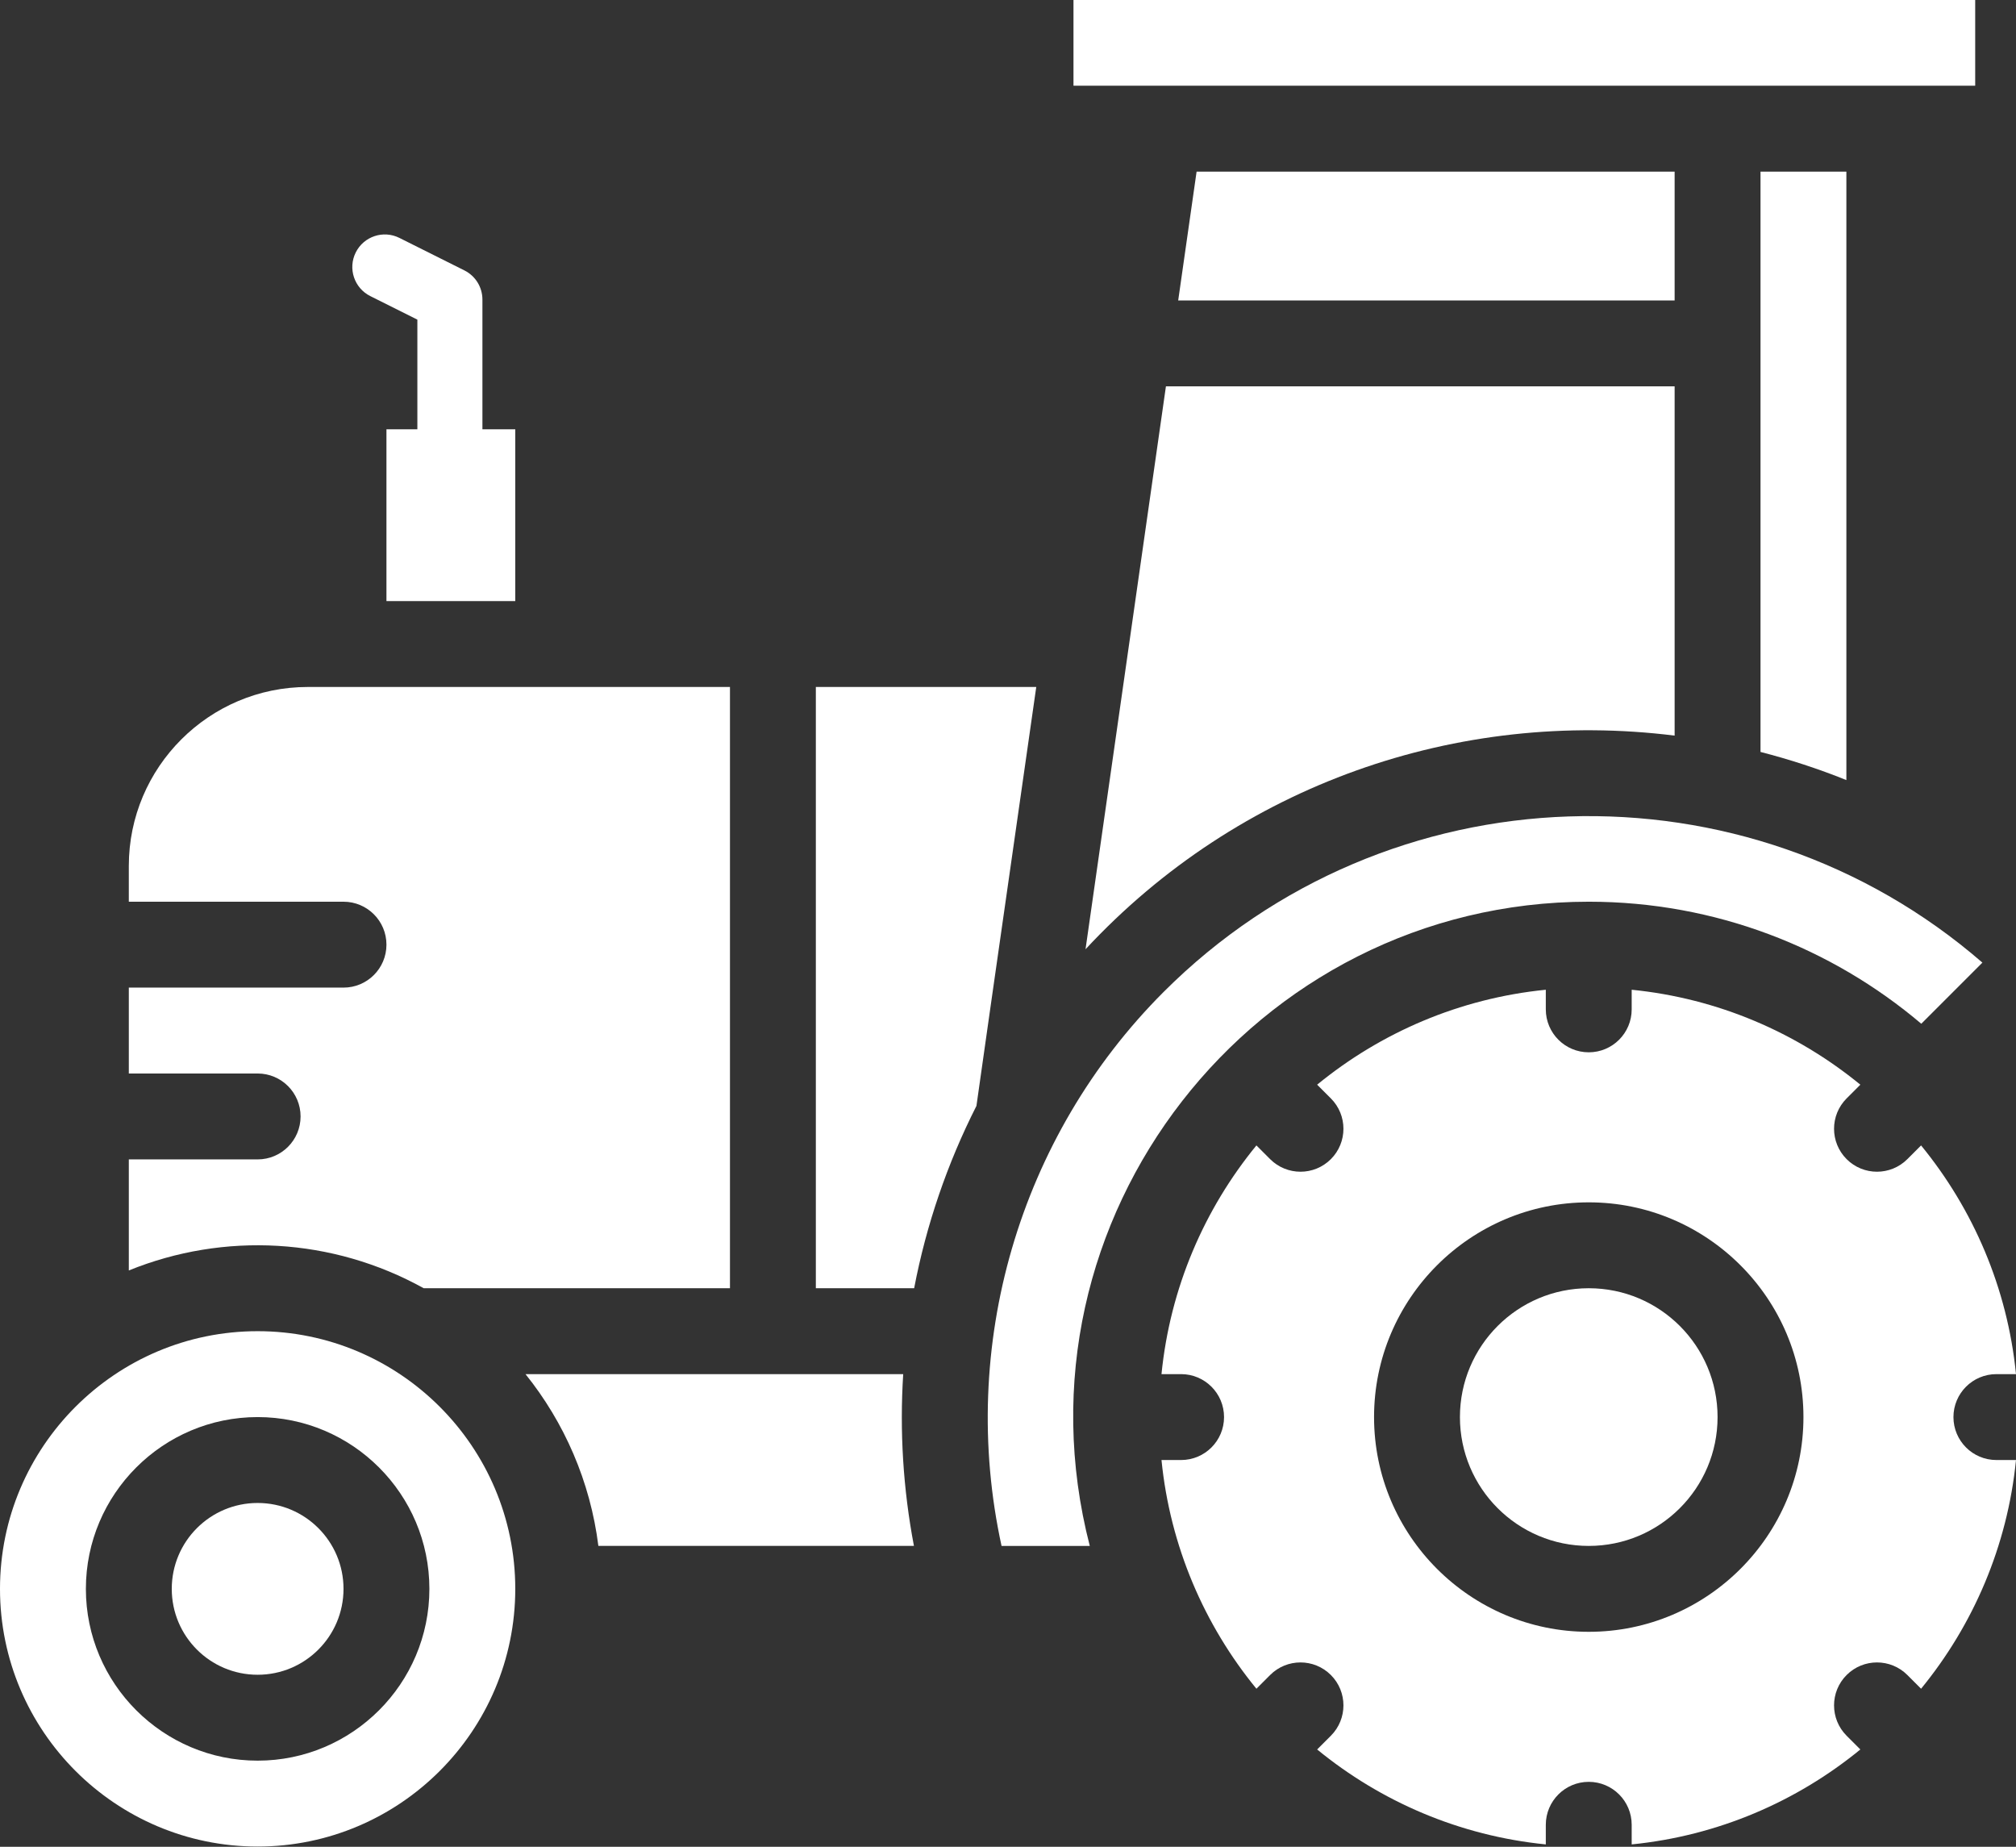
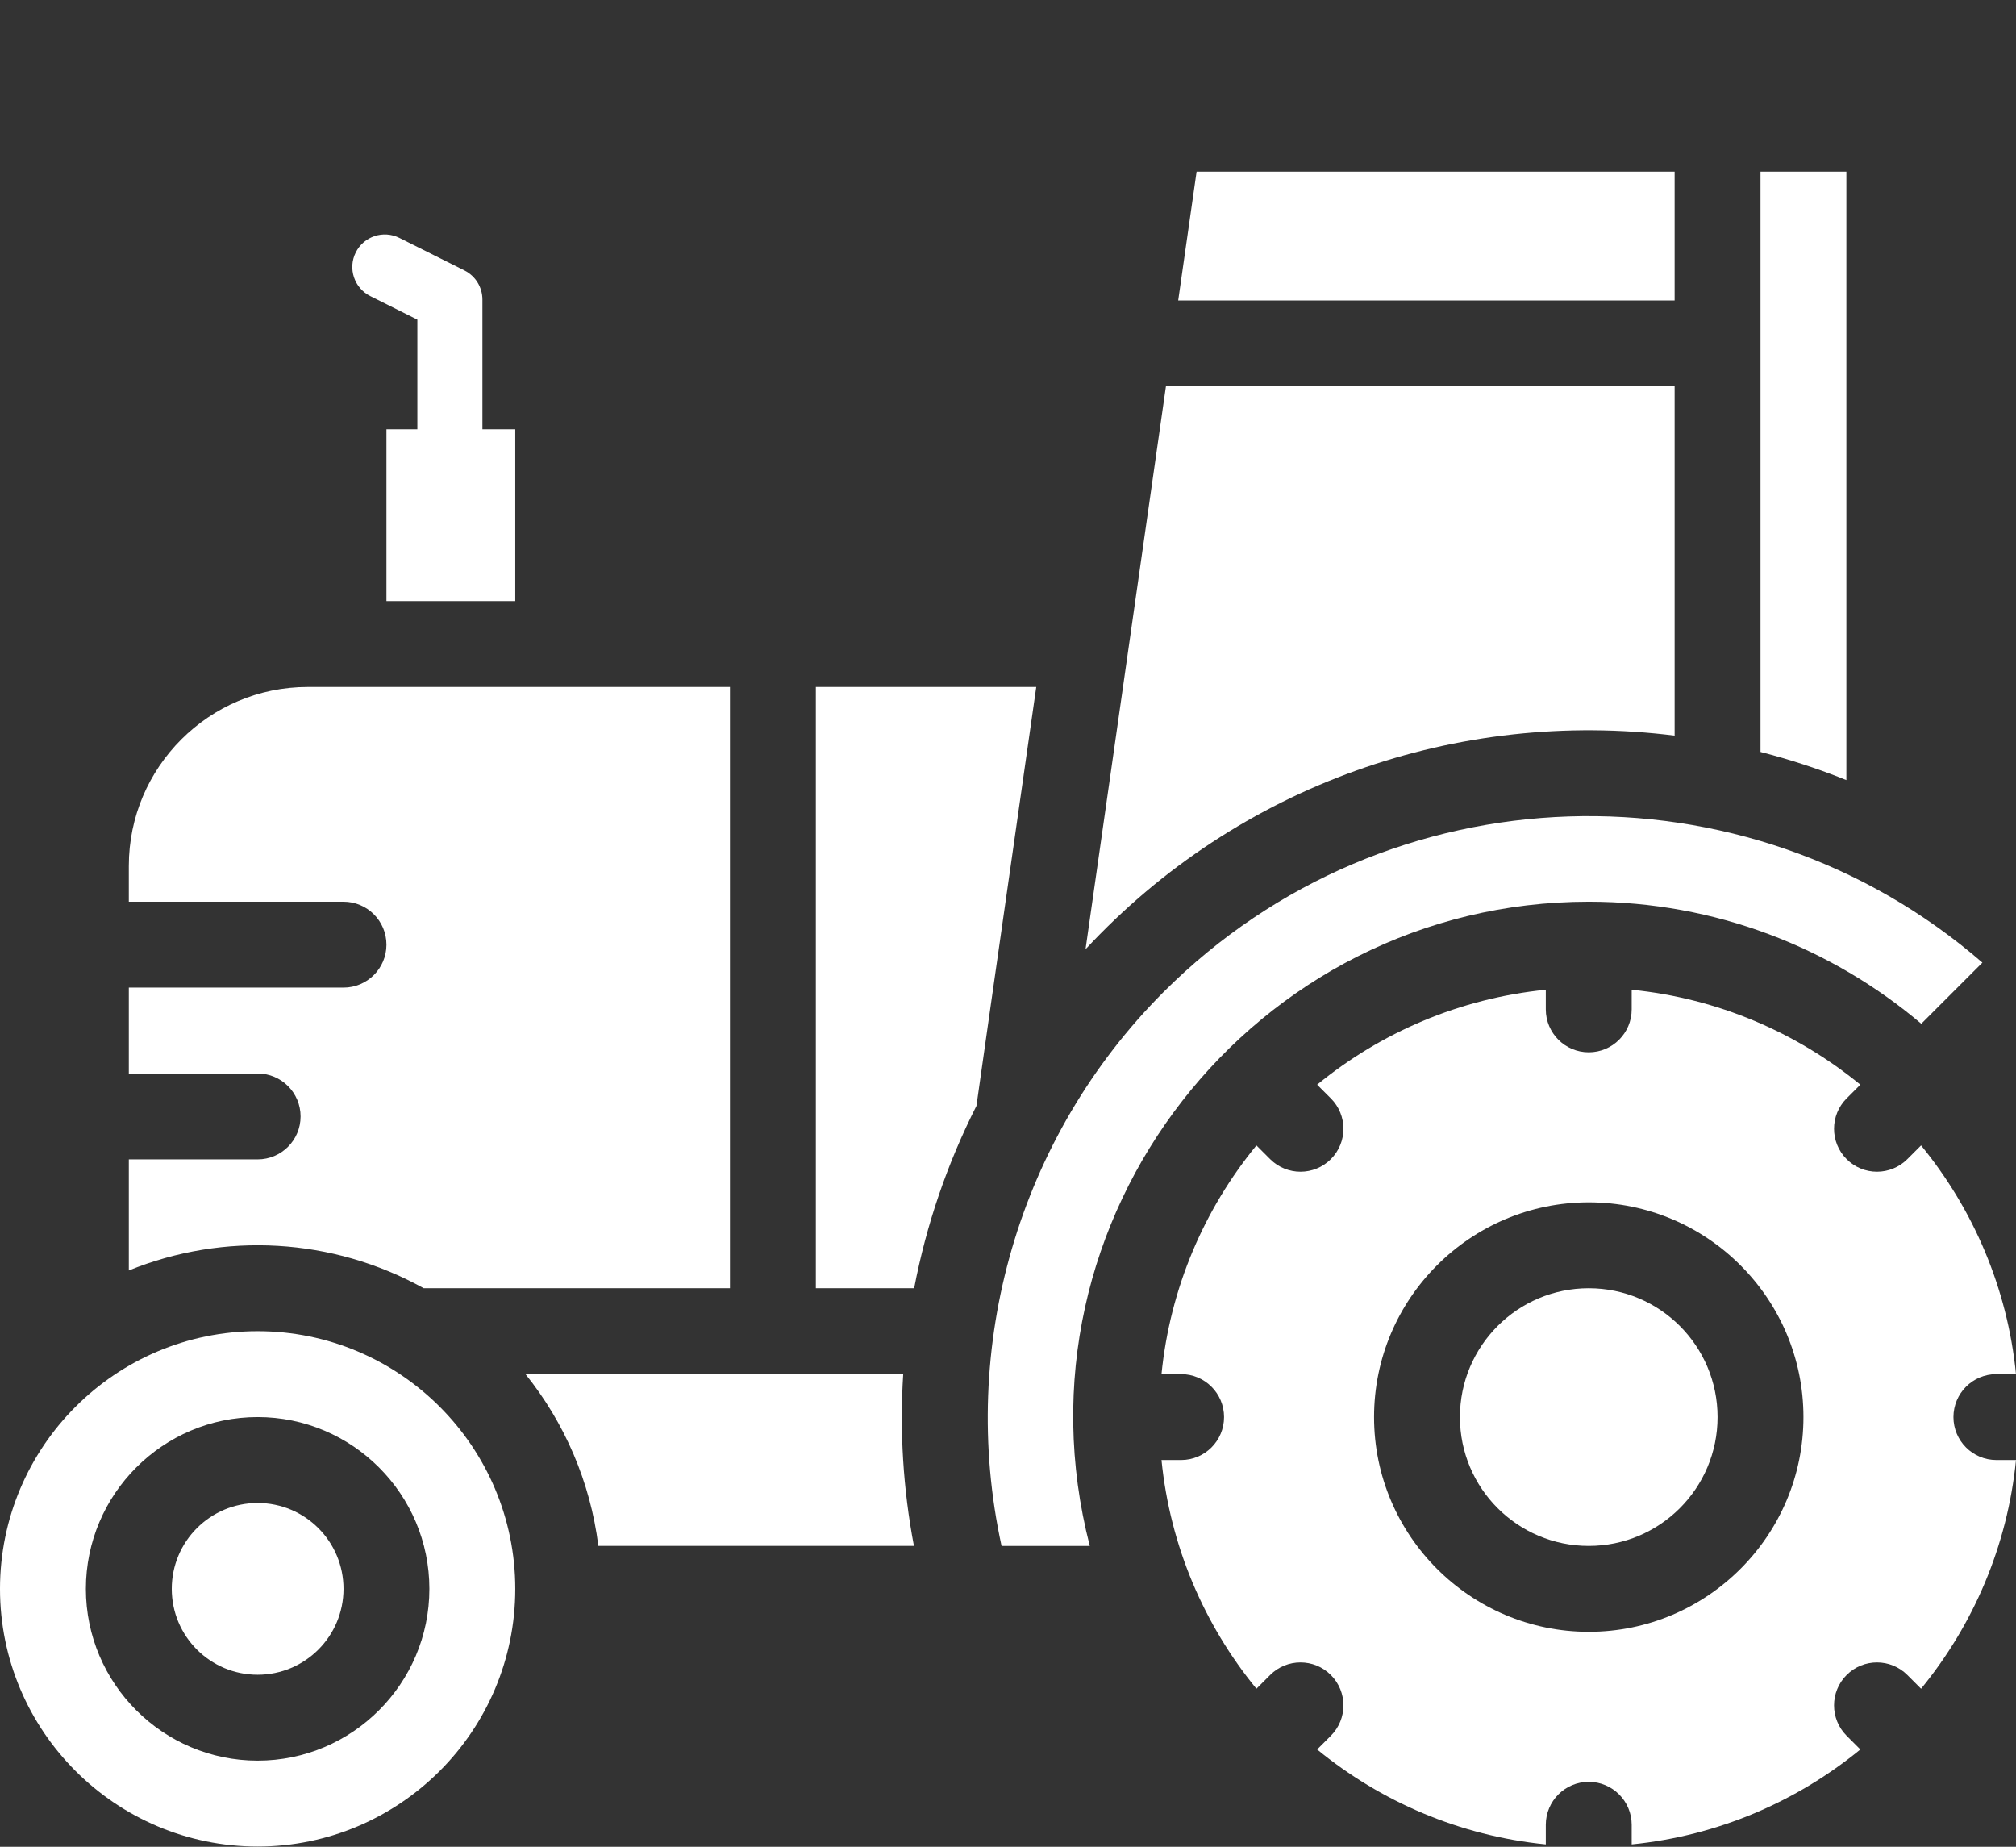
<svg xmlns="http://www.w3.org/2000/svg" fill="#ffffff" height="467.1" preserveAspectRatio="xMidYMid meet" version="1" viewBox="1.0 22.5 510.0 467.1" width="510" zoomAndPan="magnify">
  <rect x="1.0" y="22.5" width="510.0" height="467.1" fill="#333333" stroke="none" />
  <g>
    <g>
      <g id="change1_1">
        <path d="M94.676,97.391l11.908,5.955v27.735h-7.821v43.45h32.588v-43.45h-8.31V98.26c0-3.117-1.761-5.966-4.549-7.36 l-16.457-8.229c-4.064-2.033-9.007-0.386-11.039,3.68C88.964,90.416,90.611,95.359,94.676,97.391z" />
        <path d="M108.187,348.332h77.477V196.256c-25.709,0-90.402,0-106.812,0c-24.958,0-45.264,20.306-45.264,45.264v9.049h54.313 c5.999,0,10.863,4.864,10.863,10.863c0,5.999-4.864,10.863-10.863,10.863H33.588v21.725h32.588 c5.999,0,10.863,4.864,10.863,10.863c0,5.999-4.864,10.863-10.863,10.863H33.588v28.089 C57.696,334.042,85.13,335.542,108.187,348.332z" />
        <circle cx="66.176" cy="424.37" r="21.725" />
-         <path d="M500.679,44.18V22.454H272.565V44.18C280.033,44.18,486.47,44.18,500.679,44.18z" />
        <path d="M66.176,359.195C30.238,359.195,1,388.432,1,424.37s29.238,65.176,65.176,65.176s65.176-29.238,65.176-65.176 S102.113,359.195,66.176,359.195z M66.176,467.82c-23.958,0-43.45-19.492-43.45-43.45s19.492-43.45,43.45-43.45 s43.45,19.492,43.45,43.45S90.134,467.82,66.176,467.82z" />
        <path d="M424.641 65.905L303.711 65.905 299.055 98.493 424.641 98.493z" />
        <path d="M275.612,262.597c38.748-41.706,94.297-60.872,149.029-54.036v-88.344H295.952L275.612,262.597z" />
        <path d="M468.091,219.806V65.905h-21.725V212.69C453.725,214.577,460.985,216.943,468.091,219.806z" />
        <path d="M229.49,370.057h-95.55c9.815,12.221,16.388,27.138,18.433,43.45h79.829C229.461,399.062,228.572,384.467,229.49,370.057 z" />
        <circle cx="402.916" cy="380.92" r="32.588" />
        <path d="M495.176,380.92c0-5.999,4.864-10.863,10.863-10.863H511c-2.176-21.816-10.834-41.749-24.014-57.846l-3.471,3.471 c-4.245,4.242-11.119,4.241-15.362,0c-4.242-4.242-4.242-11.12,0-15.363l3.471-3.471c-16.097-13.18-36.03-21.838-57.846-24.014 v4.962c0,5.999-4.864,10.863-10.863,10.863s-10.863-4.864-10.863-10.863v-4.962c-21.816,2.176-41.749,10.834-57.846,24.014 l3.471,3.471c4.242,4.242,4.242,11.12,0,15.363c-4.245,4.242-11.119,4.241-15.363,0l-3.471-3.471 c-13.18,16.097-21.838,36.03-24.014,57.846h4.962c5.999,0,10.863,4.864,10.863,10.863s-4.864,10.863-10.863,10.863h-4.962 c2.176,21.816,10.834,41.749,24.014,57.846l3.471-3.471c4.243-4.241,11.119-4.241,15.363,0c4.242,4.242,4.242,11.12,0,15.362 l-3.471,3.471c16.097,13.18,36.03,21.838,57.846,24.014v-4.962c0-5.999,4.864-10.863,10.863-10.863s10.863,4.864,10.863,10.863 v4.962c21.816-2.176,41.749-10.834,57.846-24.014l-3.471-3.471c-4.242-4.242-4.242-11.12,0-15.362 c4.243-4.241,11.119-4.241,15.362,0l3.471,3.471c13.18-16.097,21.838-36.03,24.014-57.846h-4.962 C500.039,391.782,495.176,386.919,495.176,380.92z M402.916,435.233c-29.948,0-54.313-24.364-54.313-54.313 s24.364-54.313,54.313-54.313s54.313,24.364,54.313,54.313S432.864,435.233,402.916,435.233z" />
        <path d="M207.389,196.256v152.076h24.869c3.062-16.001,8.367-31.534,15.759-46.119c0.901-6.56,4.083-28.674,15.132-105.957 H207.389z" />
        <path d="M402.916,250.569c32.036,0,61.403,11.624,84.124,30.866l15.462-15.462c-59.678-51.762-150.412-49.294-207.125,7.409 c-36.681,36.683-52.005,89.715-41.008,140.126h22.321C255.323,330.798,318.23,250.569,402.916,250.569z" />
      </g>
    </g>
  </g>
</svg>